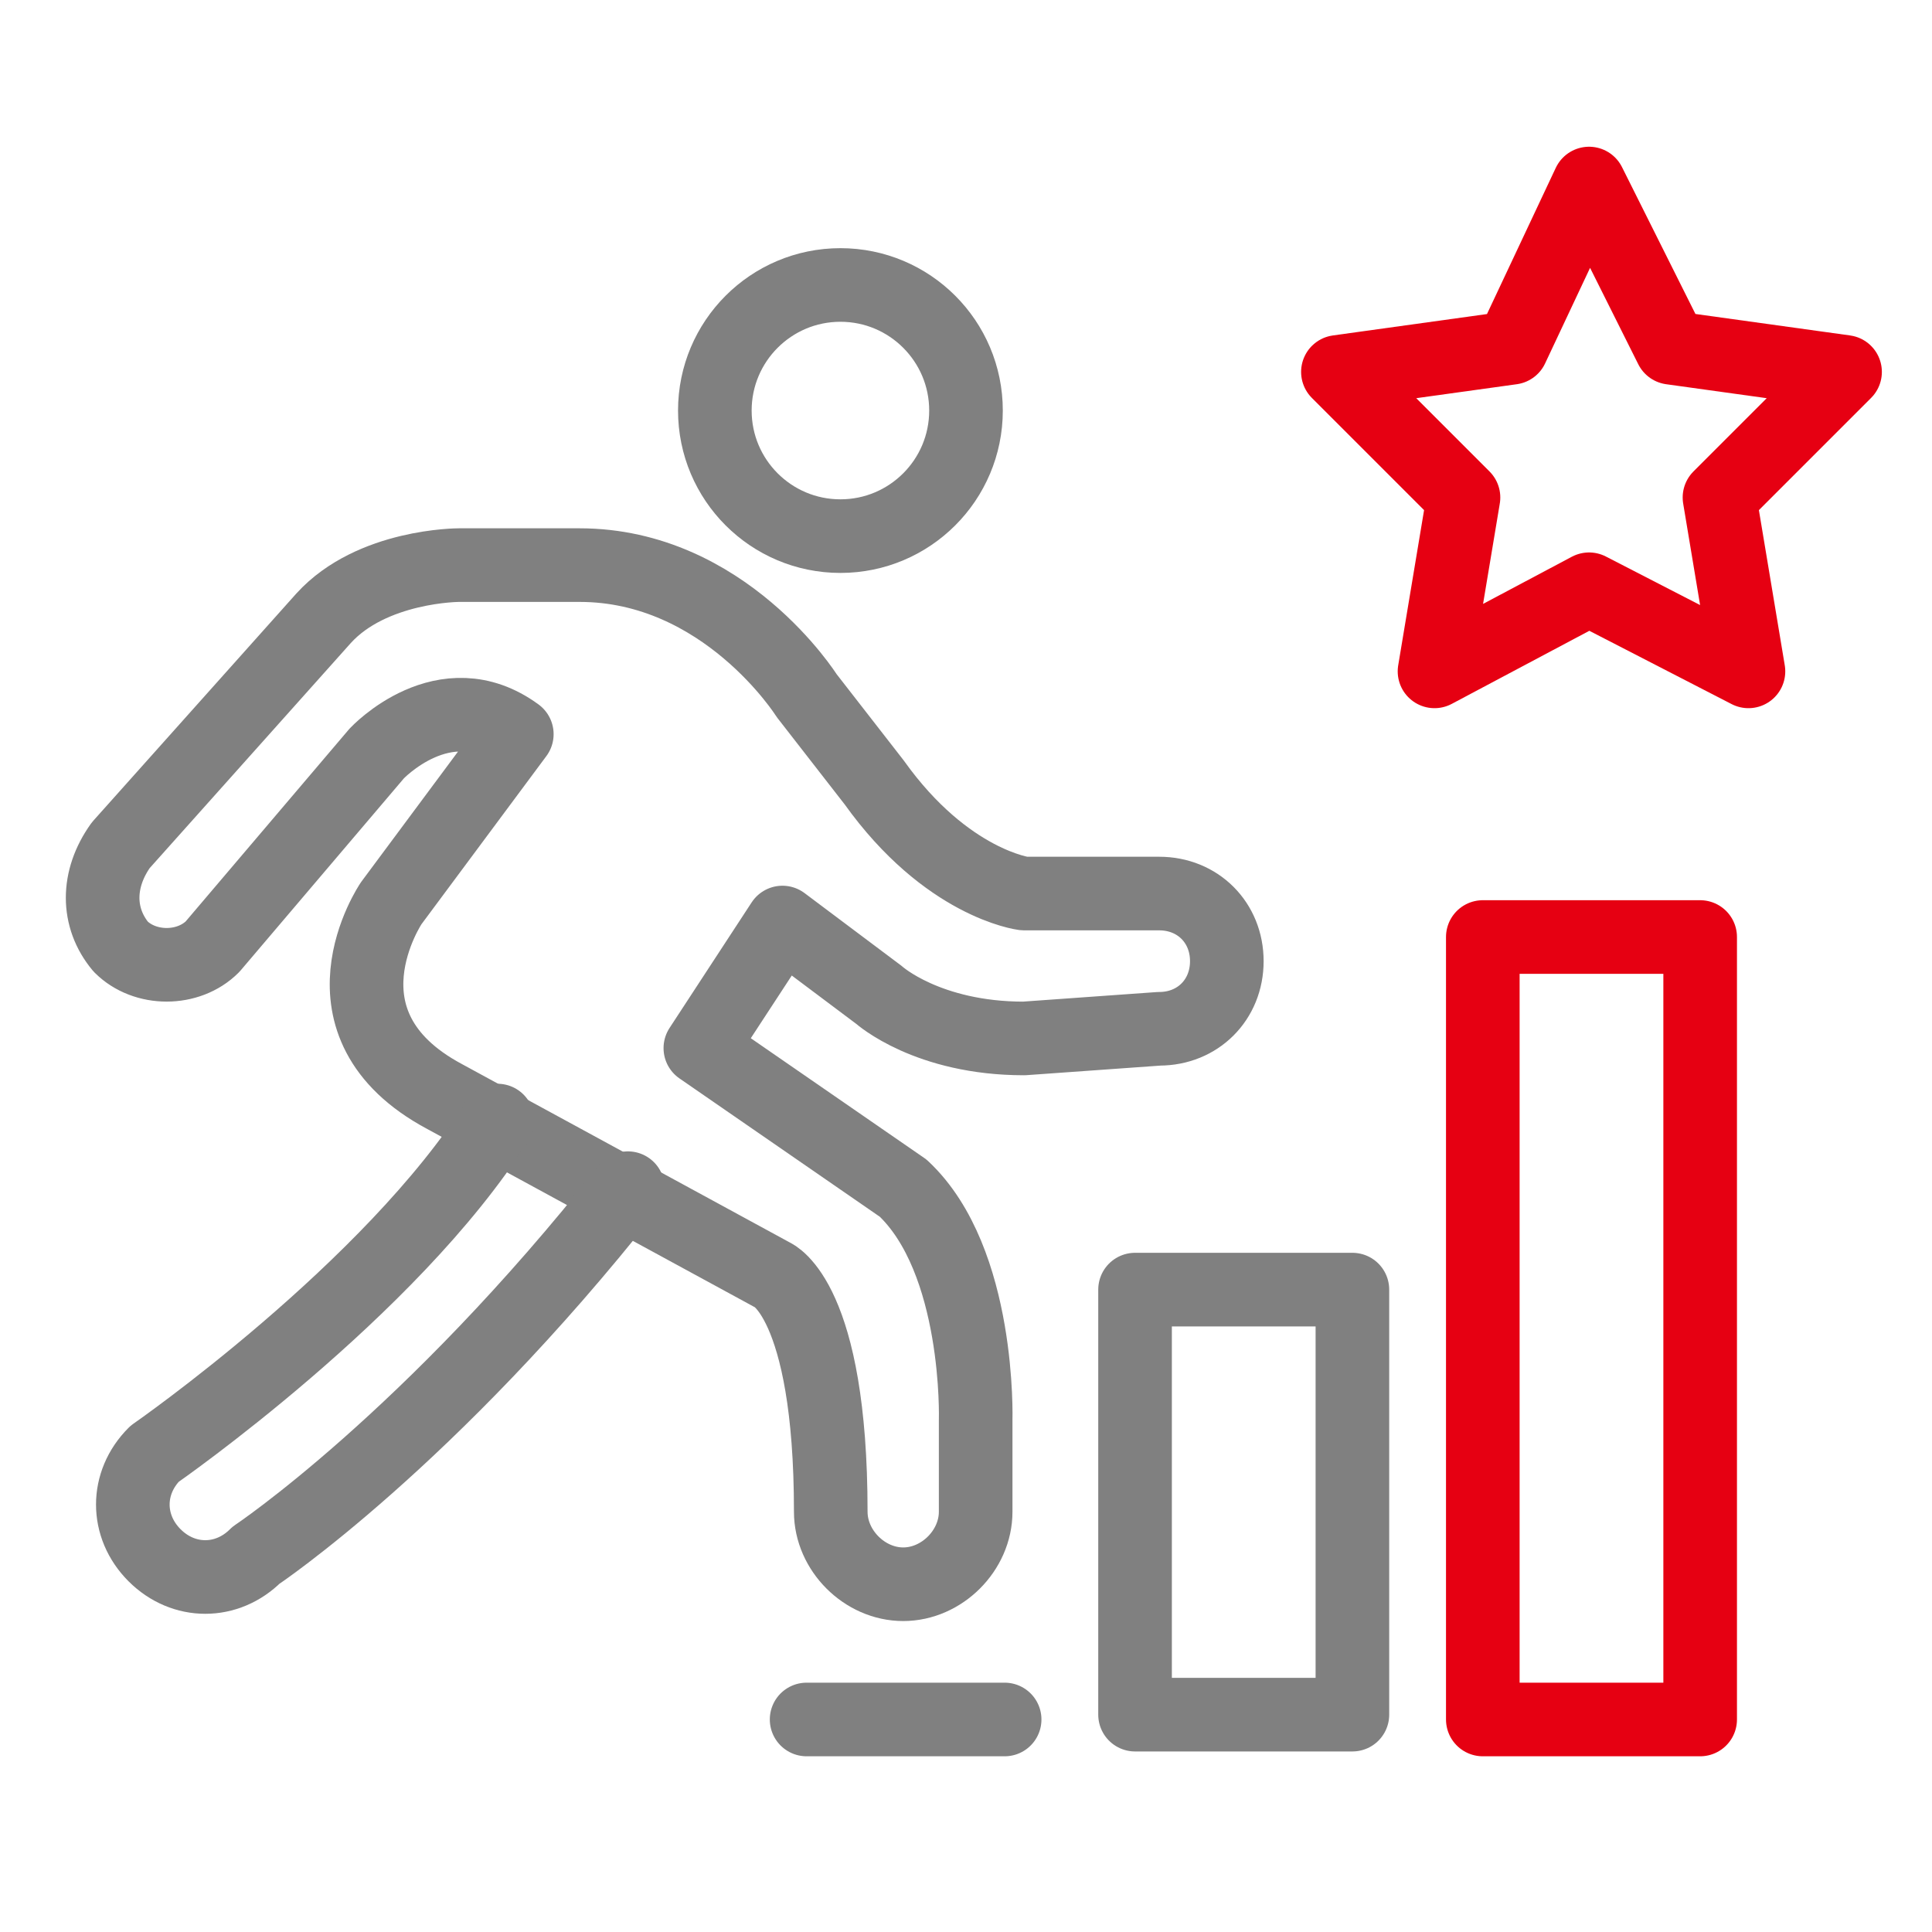
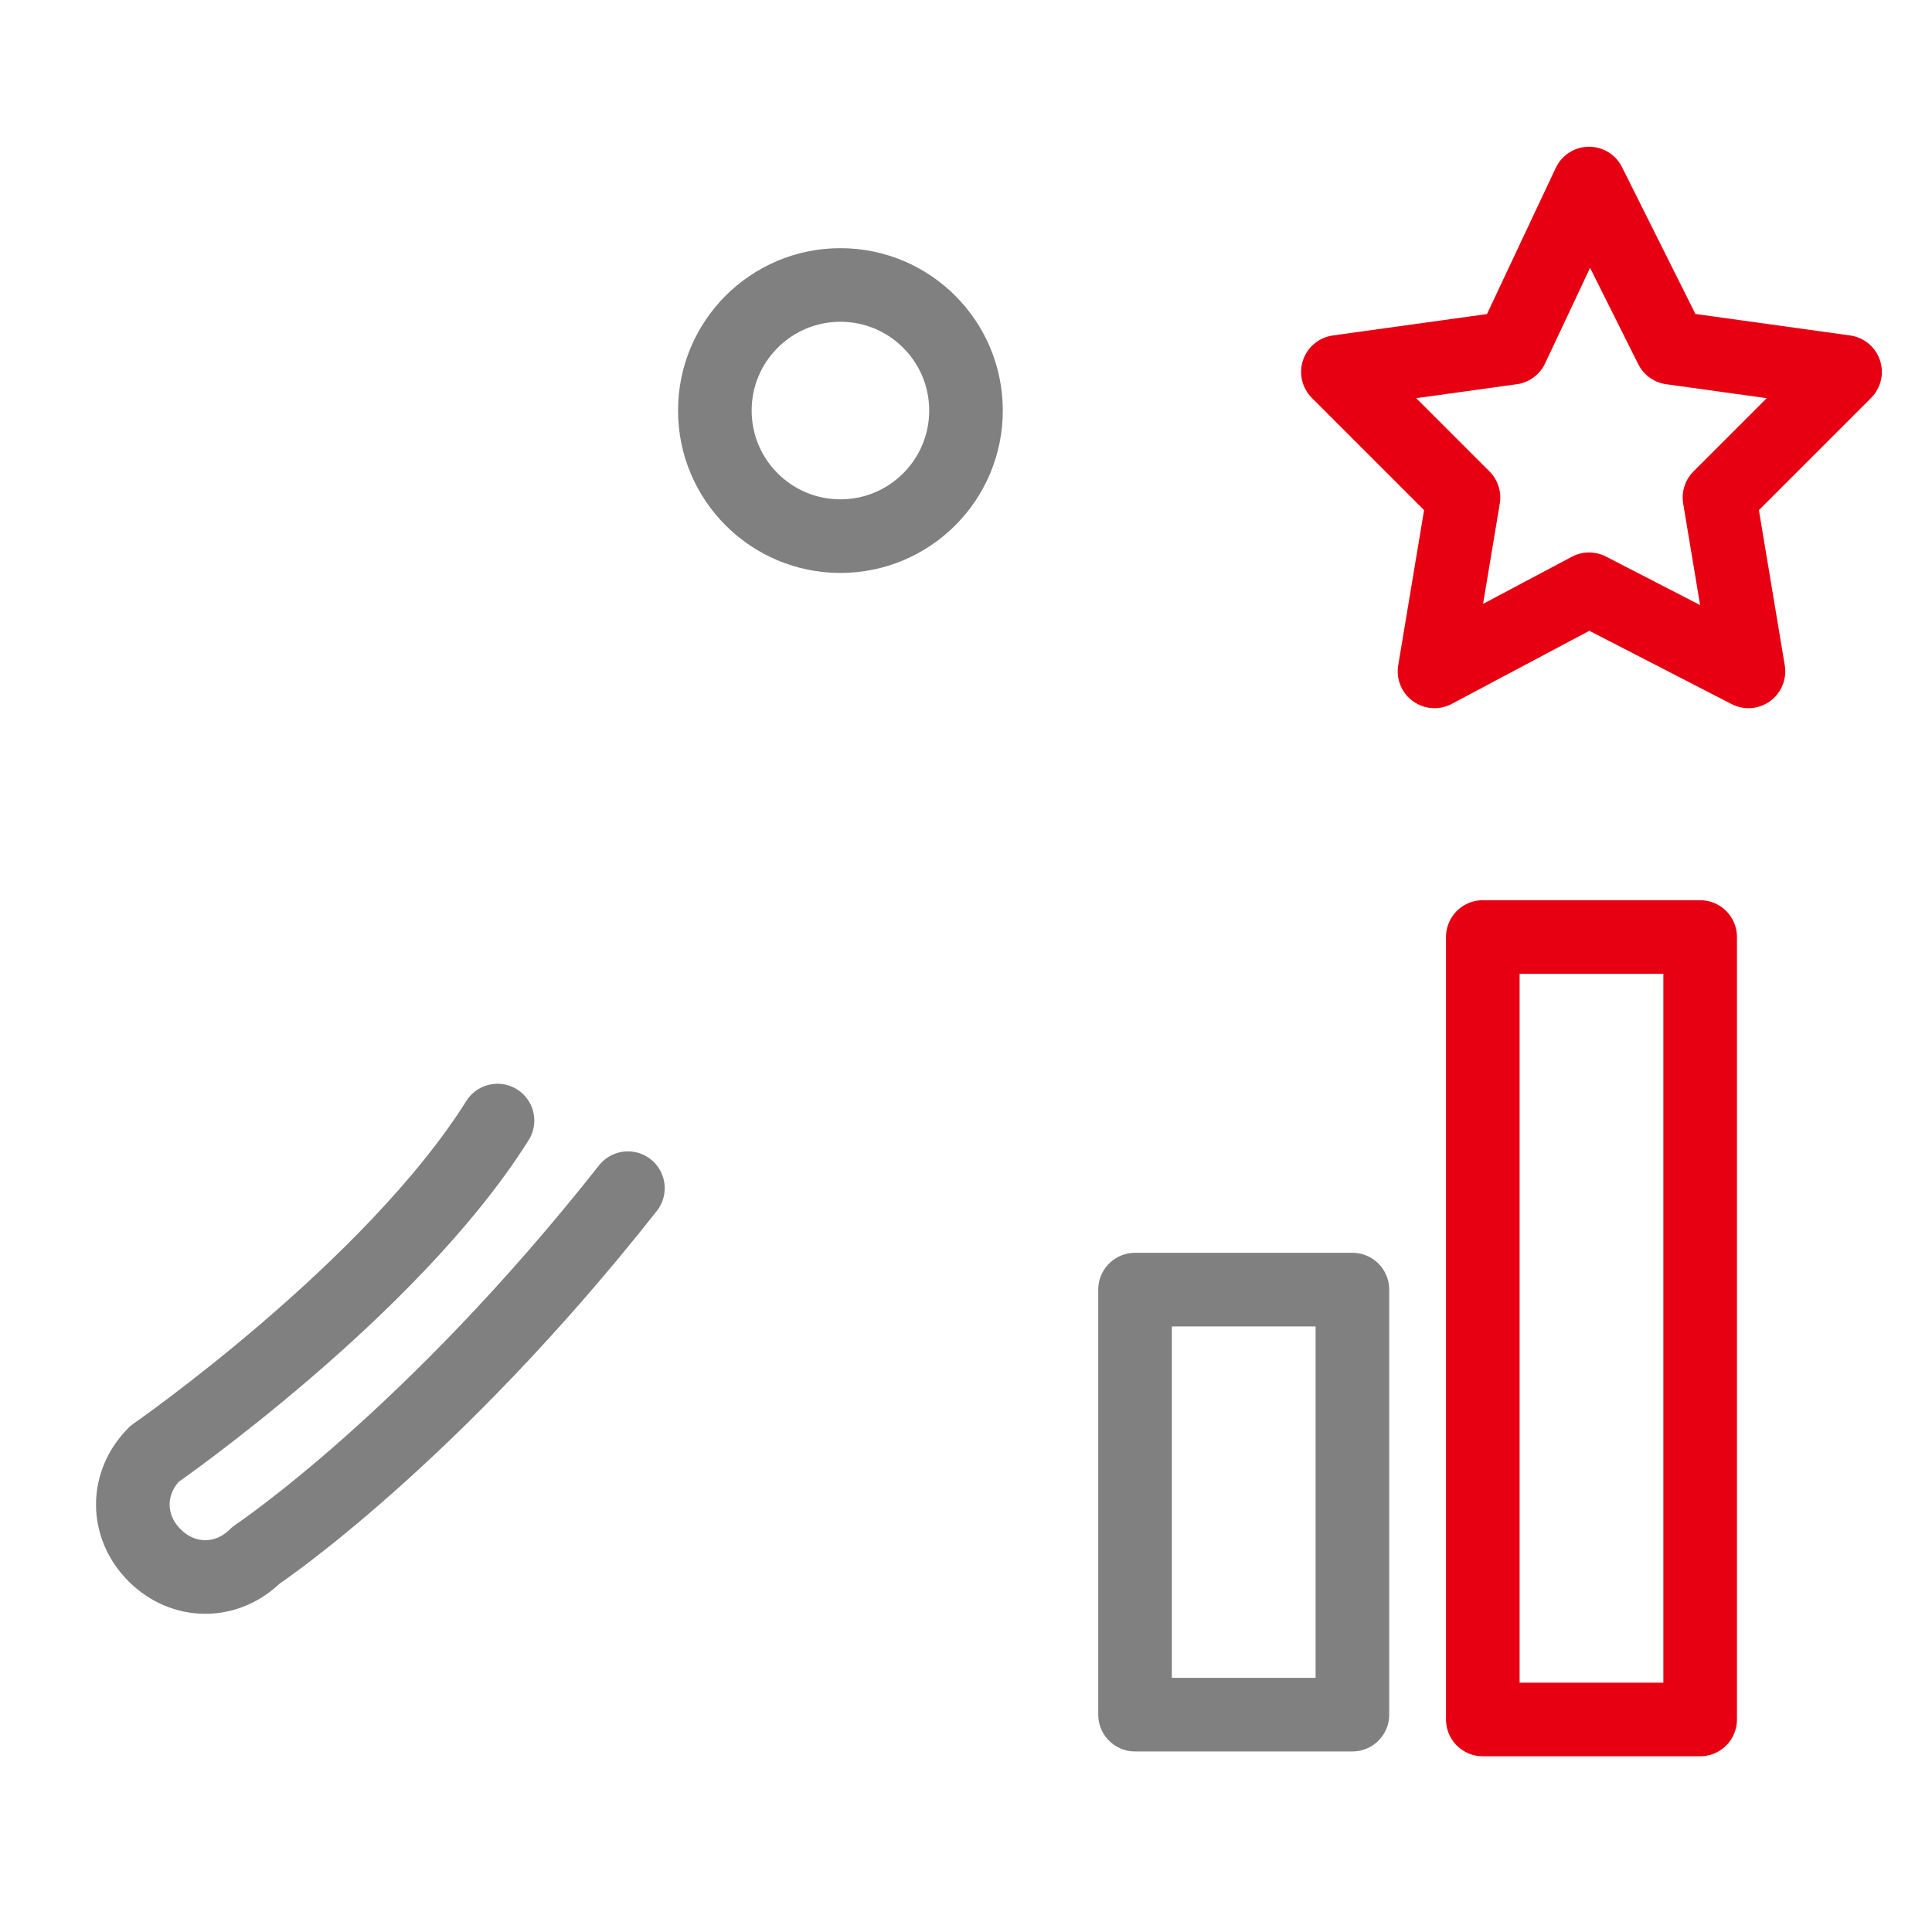
<svg xmlns="http://www.w3.org/2000/svg" version="1.1" id="Layer_1" x="0px" y="0px" width="40px" height="40px" viewBox="0 0 40 40" style="enable-background:new 0 0 40 40;" xml:space="preserve">
  <style type="text/css">
	.st0{fill:none;stroke:#E60012;stroke-width:1.524;stroke-linecap:round;stroke-linejoin:round;stroke-miterlimit:10;}
	.st1{fill:none;stroke:#808080;stroke-width:1.524;stroke-linecap:round;stroke-linejoin:round;stroke-miterlimit:10;}
</style>
  <g>
    <rect x="30.7" y="19.4" class="st0" width="4.5" height="16.2" />
    <rect x="23.5" y="26.7" class="st1" width="4.5" height="8.8" />
-     <line class="st1" x1="16.7" y1="35.6" x2="20.8" y2="35.6" />
    <polygon class="st0" points="32.9,3.8 34.6,7.2 38.2,7.7 35.6,10.3 36.2,13.9 32.9,12.2 29.7,13.9 30.3,10.3 27.7,7.7 31.3,7.2     " />
    <circle class="st1" cx="17.4" cy="8.5" r="2.6" />
-     <path class="st1" d="M24,21.3c0.8,0,1.4-0.6,1.4-1.4c0-0.8-0.6-1.4-1.4-1.4h-2.8c0,0-1.6-0.2-3.1-2.3l-1.4-1.8c0,0-1.7-2.7-4.7-2.7   H9.5c0,0-1.8,0-2.8,1.1l-4.2,4.7C2,18.2,2,19,2.5,19.6c0.5,0.5,1.4,0.5,1.9,0l3.4-4c0,0,1.4-1.5,2.9-0.4l-2.6,3.5   c0,0-1.7,2.5,1.1,4l6.8,3.7c0,0,1.2,0.5,1.2,4.9c0,0.8,0.7,1.5,1.5,1.5s1.5-0.7,1.5-1.5v-1.9c0,0,0.1-3.3-1.5-4.8l-4.2-2.9l1.7-2.6   l2,1.5c0,0,1,0.9,3,0.9L24,21.3z" />
    <path class="st1" d="M10.3,23.2c-2.2,3.5-7.1,6.9-7.1,6.9c-0.6,0.6-0.6,1.5,0,2.1c0.6,0.6,1.5,0.6,2.1,0c0,0,3.6-2.4,7.7-7.6" />
  </g>
</svg>